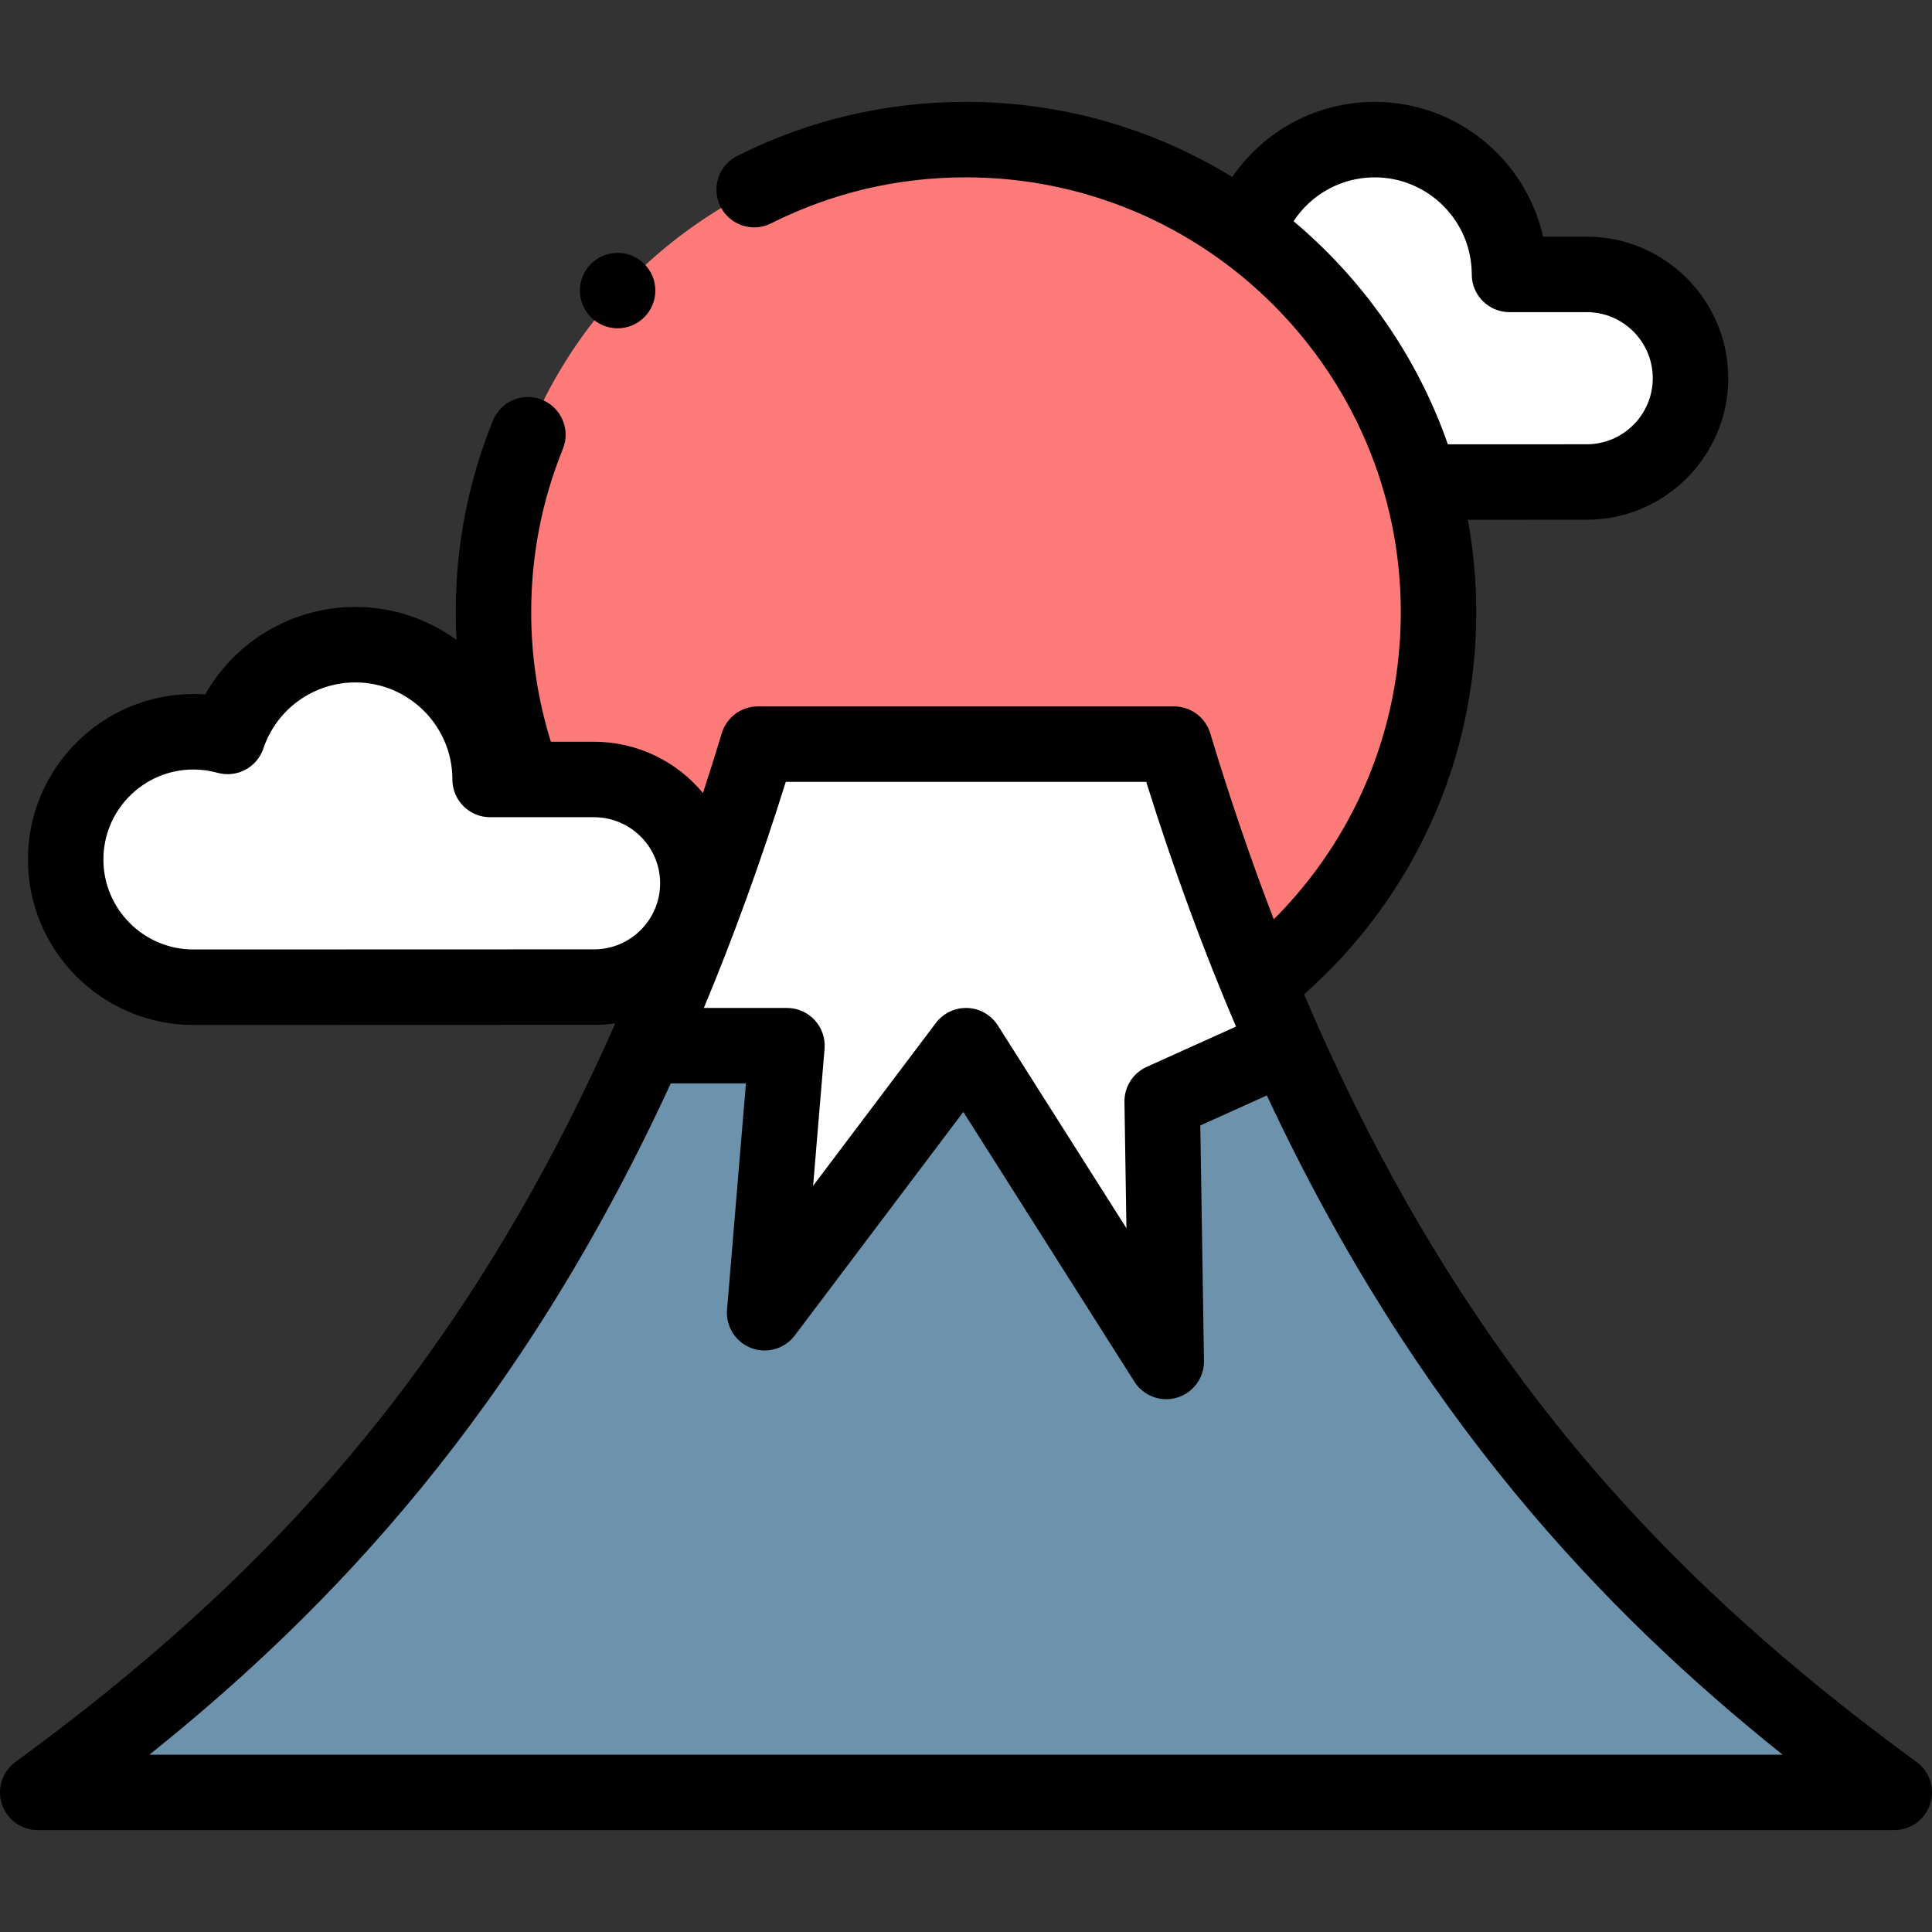
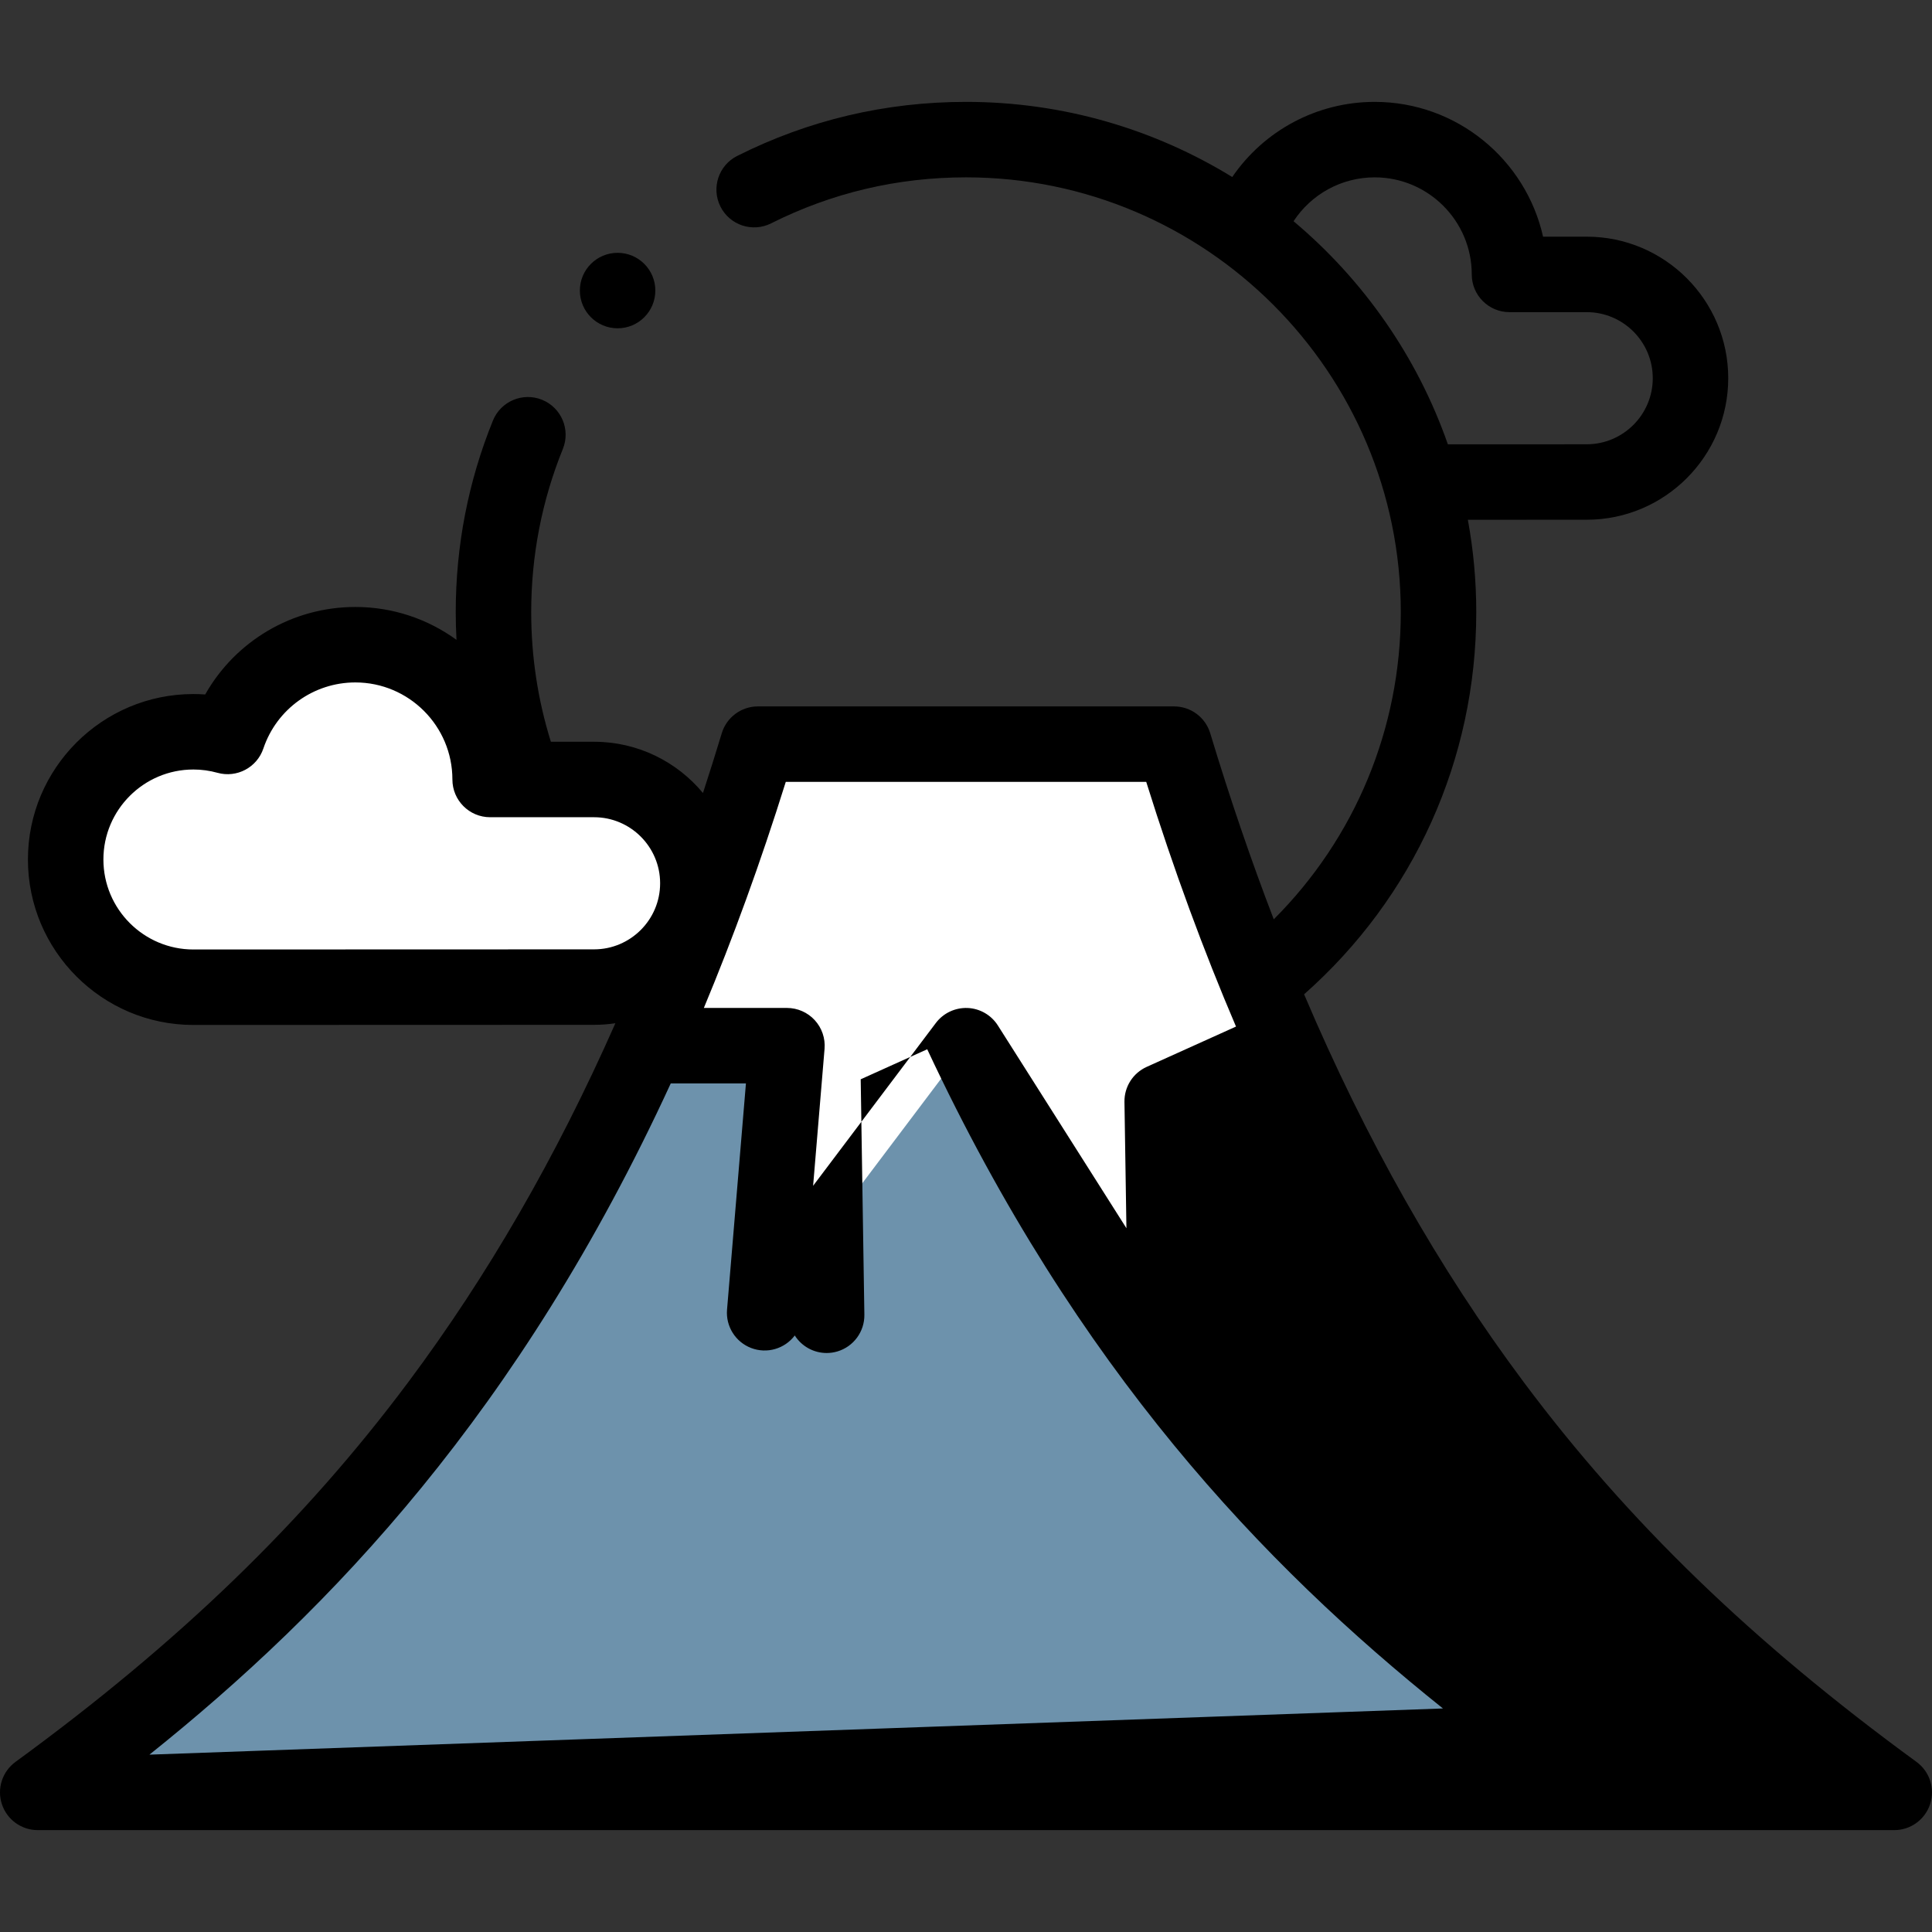
<svg xmlns="http://www.w3.org/2000/svg" id="Capa_1" enable-background="new 0 0 512.001 512.001" height="512" viewBox="0 0 512.001 512.001" width="512">
  <rect x="0" y="0" width="512.001" height="512.001" fill="#333333" stroke="none" />
  <g>
-     <path d="m420.493 72.723h-20.462c0-19.729-15.993-35.722-35.722-35.722-15.738 0-29.089 10.182-33.85 24.314-2.887-.801-5.926-1.239-9.068-1.239-18.693 0-33.848 15.154-33.848 33.848s15.154 33.848 33.848 33.848c.457 0 99.103-.034 99.103-.034 15.192 0 27.507-12.315 27.507-27.507s-12.316-27.508-27.508-27.508z" fill="#fff" />
-     <circle cx="256.001" cy="162.226" fill="#ff7b79" r="125.226" />
    <path d="m311.151 197.208h-110.3c-45.589 150.753-116.62 223.615-190.85 277.793h492c-74.23-54.178-145.261-127.04-190.85-277.793z" fill="#6d92ac" />
    <path d="m340.64 277.115c-10.69-23.958-20.577-50.438-29.489-79.907h-110.3c-8.912 29.469-18.799 55.949-29.489 79.908h37.189l-5.913 70.78 53.362-70.78 53.068 83.684-1.075-68.949z" fill="#fff" />
    <path d="m157.433 206.575h-27.541c0-19.729-15.993-35.722-35.722-35.722-15.738 0-29.089 10.182-33.85 24.314-2.887-.801-5.926-1.239-9.068-1.239-18.693 0-33.848 15.154-33.848 33.848s15.154 33.848 33.848 33.848c.457 0 106.182-.034 106.182-.034 15.192 0 27.507-12.315 27.507-27.507s-12.316-27.508-27.508-27.508z" fill="#fff" />
    <g>
-       <path d="m507.896 466.924c-43.382-31.663-76.444-63.625-104.049-100.588-22.566-30.215-41.841-64.215-58.247-102.834 29.079-25.701 45.626-62.226 45.626-101.275 0-8.357-.768-16.537-2.226-24.479l31.492-.011c20.682 0 37.508-16.825 37.508-37.507s-16.826-37.508-37.508-37.508h-11.563c-4.573-20.417-22.844-35.722-44.621-35.722-15.372 0-29.378 7.661-37.747 19.914-20.555-12.624-44.721-19.914-70.561-19.914-21.312 0-41.709 4.818-60.627 14.322-4.936 2.479-6.926 8.489-4.447 13.425s8.49 6.926 13.425 4.446c16.106-8.091 33.484-12.193 51.649-12.193 63.535 0 115.226 51.69 115.226 115.226 0 30.864-12.13 59.883-33.664 81.405-6.033-15.696-11.638-32.118-16.84-49.318-1.276-4.22-5.164-7.105-9.572-7.105h-110.299c-4.408 0-8.296 2.886-9.572 7.105-1.621 5.359-3.285 10.634-4.985 15.844-6.885-8.292-17.266-13.582-28.861-13.582h-11.444c-3.456-11.074-5.214-22.602-5.214-34.349 0-14.964 2.823-29.517 8.39-43.253 2.075-5.118-.393-10.949-5.511-13.023-5.118-2.077-10.95.392-13.024 5.512-6.54 16.134-9.855 33.214-9.855 50.765 0 2.456.073 4.904.204 7.343-7.538-5.476-16.801-8.716-26.809-8.716-16.7 0-31.788 9.04-39.788 23.188-1.042-.075-2.086-.112-3.131-.112-24.178 0-43.848 19.67-43.848 43.848s19.67 43.848 43.848 43.848c.457 0 106.185-.034 106.182-.034 1.921 0 3.808-.146 5.653-.426-15.672 35.474-33.869 66.971-54.931 95.172-27.605 36.961-60.668 68.922-104.05 100.586-3.496 2.552-4.954 7.062-3.612 11.178 1.342 4.115 5.179 6.899 9.507 6.899h492c4.328 0 8.165-2.784 9.507-6.899 1.343-4.116-.115-8.627-3.611-11.178zm-165.09-408.296c4.672-7.135 12.682-11.627 21.502-11.627 14.184 0 25.723 11.539 25.723 25.722 0 5.522 4.478 10 10 10h20.462c9.654 0 17.508 7.854 17.508 17.508 0 9.653-7.854 17.507-17.511 17.507l-36.787.012c-8.117-23.239-22.406-43.603-40.897-59.122zm-185.377 192.962s-105.708.034-106.178.034c-13.149 0-23.848-10.698-23.848-23.848s10.698-23.848 23.848-23.848c2.152 0 4.303.294 6.393.875 5.12 1.421 10.457-1.408 12.152-6.443 3.528-10.472 13.323-17.507 24.374-17.507 14.183 0 25.722 11.539 25.722 25.722 0 5.522 4.477 10 10 10h27.542c9.654 0 17.507 7.854 17.507 17.508-.001 9.653-7.854 17.507-17.512 17.507zm50.808-44.382h95.526c7.337 23.453 15.309 44.995 23.792 64.843l-23.676 10.686c-3.635 1.64-5.947 5.283-5.886 9.271l.522 33.48-34.07-53.727c-1.758-2.771-4.763-4.504-8.041-4.637-3.272-.117-6.414 1.352-8.389 3.972l-32.531 43.149 3.032-36.297c.233-2.787-.712-5.544-2.606-7.603s-4.562-3.229-7.359-3.229h-22.024c7.708-18.472 14.977-38.385 21.71-59.908zm-168.633 257.793c48.192-38.558 98.184-91.063 138.153-177.885h19.924l-5.008 59.947c-.371 4.438 2.238 8.586 6.399 10.175 4.161 1.59 8.87.233 11.551-3.323l44.667-59.246 45.332 71.486c1.869 2.946 5.086 4.646 8.445 4.646.952 0 1.916-.137 2.863-.42 4.29-1.281 7.205-5.26 7.136-9.737l-.973-62.381 17.631-7.958c39.72 84.921 89.074 136.614 136.671 174.696z" />
+       <path d="m507.896 466.924c-43.382-31.663-76.444-63.625-104.049-100.588-22.566-30.215-41.841-64.215-58.247-102.834 29.079-25.701 45.626-62.226 45.626-101.275 0-8.357-.768-16.537-2.226-24.479l31.492-.011c20.682 0 37.508-16.825 37.508-37.507s-16.826-37.508-37.508-37.508h-11.563c-4.573-20.417-22.844-35.722-44.621-35.722-15.372 0-29.378 7.661-37.747 19.914-20.555-12.624-44.721-19.914-70.561-19.914-21.312 0-41.709 4.818-60.627 14.322-4.936 2.479-6.926 8.489-4.447 13.425s8.49 6.926 13.425 4.446c16.106-8.091 33.484-12.193 51.649-12.193 63.535 0 115.226 51.69 115.226 115.226 0 30.864-12.13 59.883-33.664 81.405-6.033-15.696-11.638-32.118-16.84-49.318-1.276-4.22-5.164-7.105-9.572-7.105h-110.299c-4.408 0-8.296 2.886-9.572 7.105-1.621 5.359-3.285 10.634-4.985 15.844-6.885-8.292-17.266-13.582-28.861-13.582h-11.444c-3.456-11.074-5.214-22.602-5.214-34.349 0-14.964 2.823-29.517 8.39-43.253 2.075-5.118-.393-10.949-5.511-13.023-5.118-2.077-10.95.392-13.024 5.512-6.54 16.134-9.855 33.214-9.855 50.765 0 2.456.073 4.904.204 7.343-7.538-5.476-16.801-8.716-26.809-8.716-16.7 0-31.788 9.04-39.788 23.188-1.042-.075-2.086-.112-3.131-.112-24.178 0-43.848 19.67-43.848 43.848s19.67 43.848 43.848 43.848c.457 0 106.185-.034 106.182-.034 1.921 0 3.808-.146 5.653-.426-15.672 35.474-33.869 66.971-54.931 95.172-27.605 36.961-60.668 68.922-104.05 100.586-3.496 2.552-4.954 7.062-3.612 11.178 1.342 4.115 5.179 6.899 9.507 6.899h492c4.328 0 8.165-2.784 9.507-6.899 1.343-4.116-.115-8.627-3.611-11.178zm-165.09-408.296c4.672-7.135 12.682-11.627 21.502-11.627 14.184 0 25.723 11.539 25.723 25.722 0 5.522 4.478 10 10 10h20.462c9.654 0 17.508 7.854 17.508 17.508 0 9.653-7.854 17.507-17.511 17.507l-36.787.012c-8.117-23.239-22.406-43.603-40.897-59.122zm-185.377 192.962s-105.708.034-106.178.034c-13.149 0-23.848-10.698-23.848-23.848s10.698-23.848 23.848-23.848c2.152 0 4.303.294 6.393.875 5.12 1.421 10.457-1.408 12.152-6.443 3.528-10.472 13.323-17.507 24.374-17.507 14.183 0 25.722 11.539 25.722 25.722 0 5.522 4.477 10 10 10h27.542c9.654 0 17.507 7.854 17.507 17.508-.001 9.653-7.854 17.507-17.512 17.507zm50.808-44.382h95.526c7.337 23.453 15.309 44.995 23.792 64.843l-23.676 10.686c-3.635 1.64-5.947 5.283-5.886 9.271l.522 33.48-34.07-53.727c-1.758-2.771-4.763-4.504-8.041-4.637-3.272-.117-6.414 1.352-8.389 3.972l-32.531 43.149 3.032-36.297c.233-2.787-.712-5.544-2.606-7.603s-4.562-3.229-7.359-3.229h-22.024c7.708-18.472 14.977-38.385 21.71-59.908zm-168.633 257.793c48.192-38.558 98.184-91.063 138.153-177.885h19.924l-5.008 59.947c-.371 4.438 2.238 8.586 6.399 10.175 4.161 1.59 8.87.233 11.551-3.323c1.869 2.946 5.086 4.646 8.445 4.646.952 0 1.916-.137 2.863-.42 4.29-1.281 7.205-5.26 7.136-9.737l-.973-62.381 17.631-7.958c39.72 84.921 89.074 136.614 136.671 174.696z" />
      <circle cx="163.671" cy="77.002" r="10" />
    </g>
  </g>
</svg>